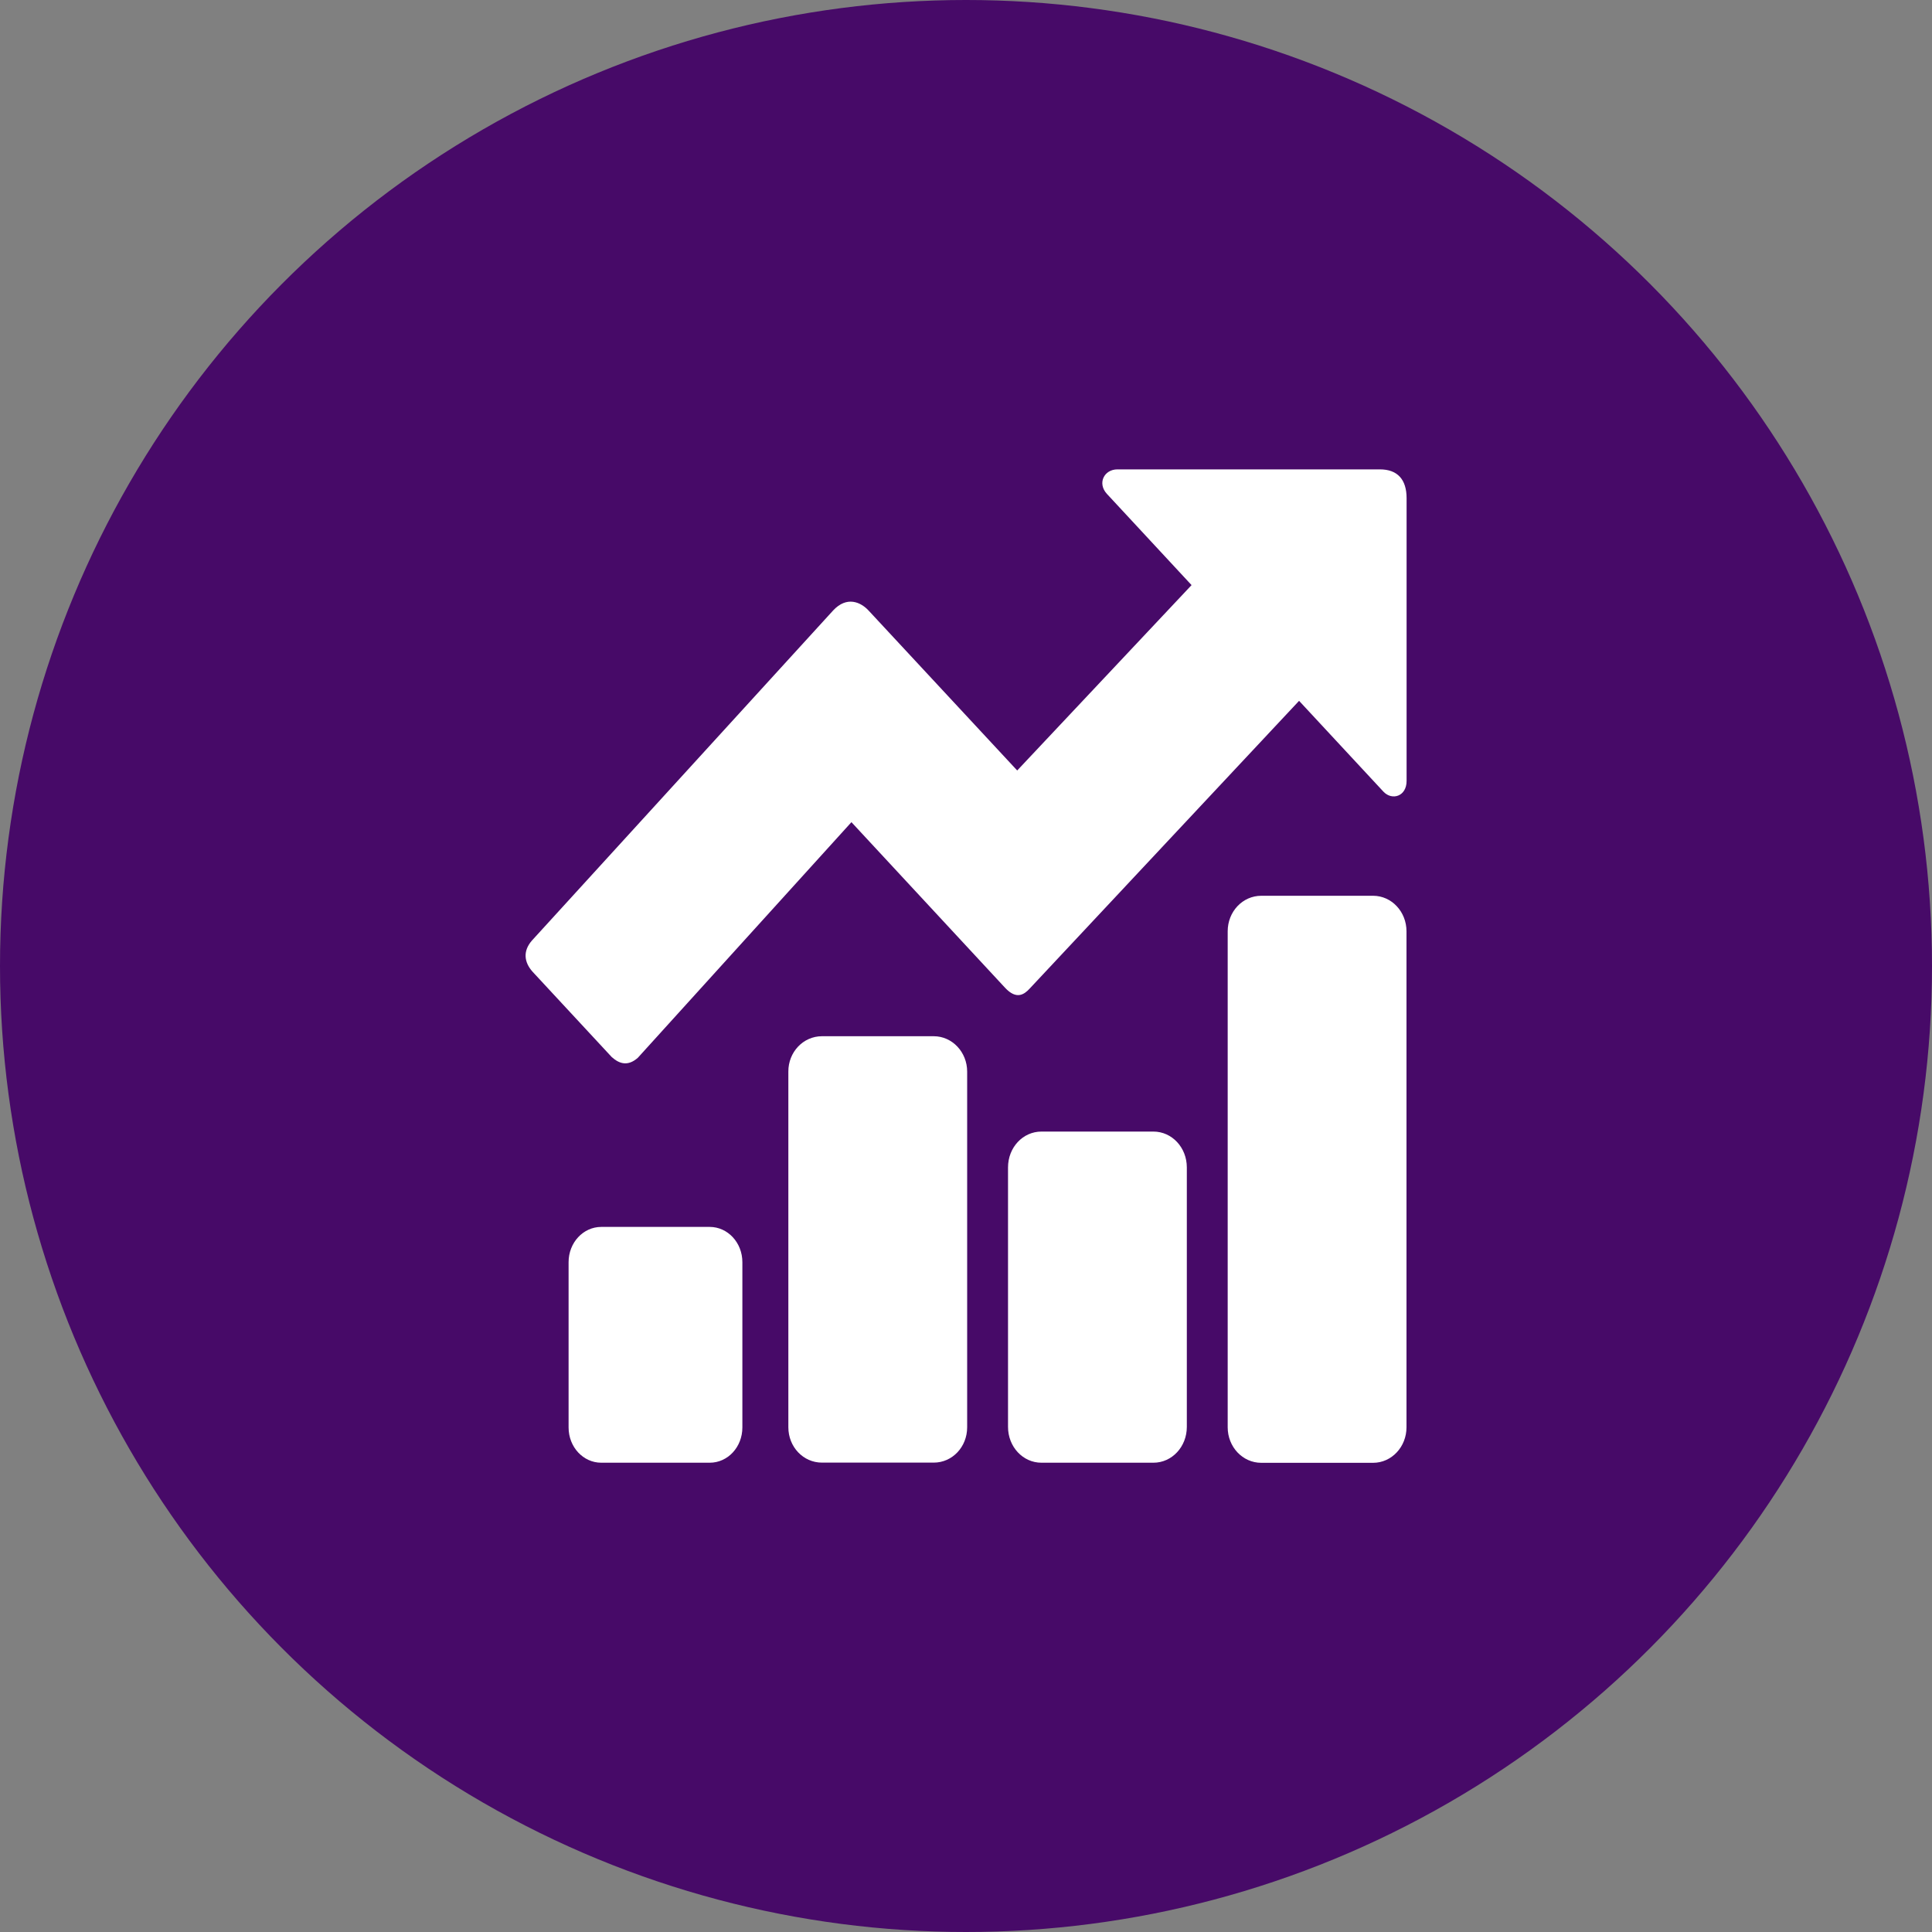
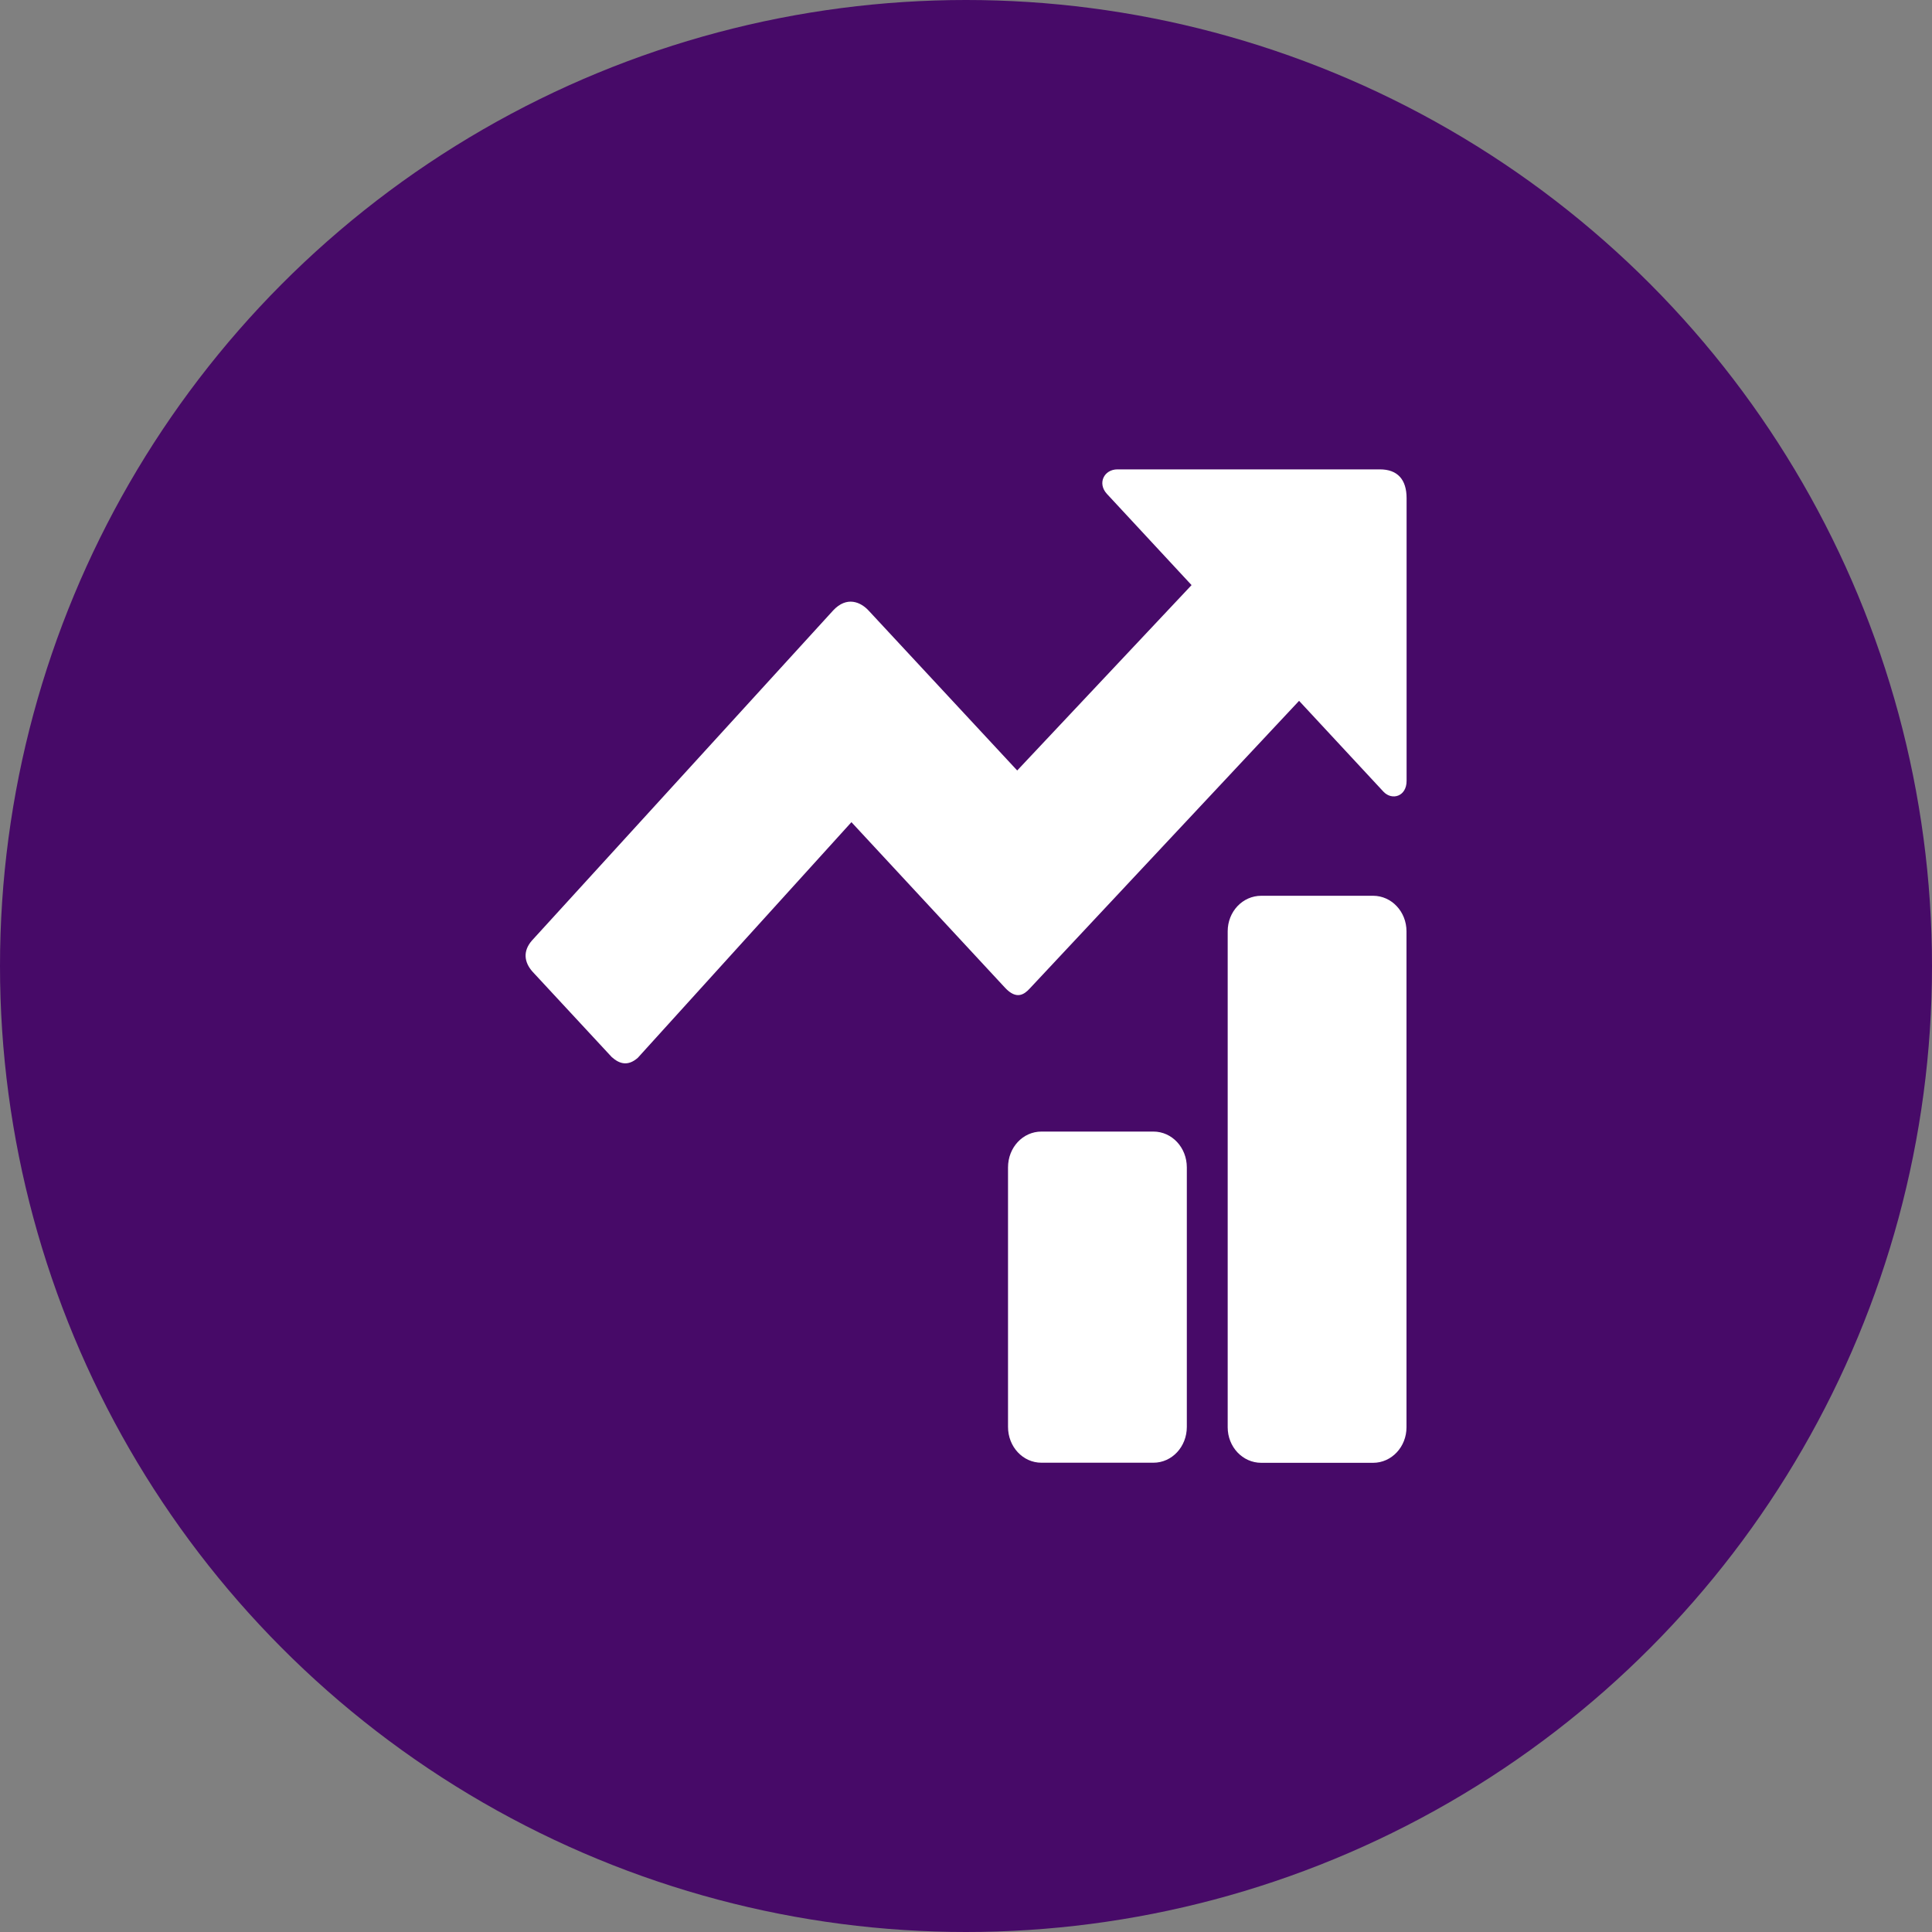
<svg xmlns="http://www.w3.org/2000/svg" version="1.1" id="Ebene_1" x="0px" y="0px" width="200px" height="200px" viewBox="0 0 200 200" style="enable-background:new 0 0 200 200;" xml:space="preserve">
  <rect x="0" y="0" width="200" height="200" fill="#808080" stroke="none" />
  <style type="text/css">
	.st0{fill-rule:evenodd;clip-rule:evenodd;fill:#6D2077;}
	.st1{fill-rule:evenodd;clip-rule:evenodd;fill:#00338D;}
	.st2{fill-rule:evenodd;clip-rule:evenodd;fill:#483698;}
	.st3{fill:none;stroke:#483698;stroke-width:0.786;stroke-linejoin:round;stroke-miterlimit:10;}
	.st4{fill-rule:evenodd;clip-rule:evenodd;fill:#005EB8;}
	.st5{fill:none;stroke:#005EB8;stroke-width:0.786;stroke-linejoin:round;stroke-miterlimit:10;}
	.st6{fill-rule:evenodd;clip-rule:evenodd;fill:#470A68;}
	.st7{fill:none;stroke:#470A68;stroke-width:0.786;stroke-linejoin:round;stroke-miterlimit:10;}
	.st8{fill-rule:evenodd;clip-rule:evenodd;fill:#0091DA;}
	.st9{fill:none;stroke:#0091DA;stroke-width:0.786;stroke-linejoin:round;stroke-miterlimit:10;}
	.st10{fill:none;stroke:#FFFFFF;stroke-width:1.571;stroke-miterlimit:8;}
	.st11{fill:#483698;}
	.st12{fill-rule:evenodd;clip-rule:evenodd;fill:#FFFFFF;}
	.st13{fill:#470A68;}
	.st14{fill:#6D2077;}
	.st15{fill:#00338D;}
	.st16{fill:#005EB8;}
	.st17{fill:#0091DA;}
	.st18{fill:none;stroke:#483698;stroke-width:1.571;stroke-linejoin:round;stroke-miterlimit:10;}
	.st19{fill:none;stroke:#470A68;stroke-width:1.571;stroke-linejoin:round;stroke-miterlimit:10;}
	.st20{fill:none;stroke:#6D2077;stroke-width:1.571;stroke-linejoin:round;stroke-miterlimit:10;}
	.st21{fill:none;stroke:#00338D;stroke-width:1.571;stroke-linejoin:round;stroke-miterlimit:10;}
	.st22{fill:none;stroke:#005EB8;stroke-width:1.571;stroke-linejoin:round;stroke-miterlimit:10;}
	.st23{fill:none;stroke:#0091DA;stroke-width:1.571;stroke-linejoin:round;stroke-miterlimit:10;}
	.st24{fill:none;stroke:#00338D;stroke-miterlimit:8;}
	.st25{fill:#FFFFFF;}
	.st26{fill:none;stroke:#FFFFFF;stroke-width:3;stroke-miterlimit:10;}
</style>
  <circle class="st6" cx="100" cy="100" r="100" />
  <g>
    <path class="st12" d="M63.32,109.42c-8.2-8.84-8.2-8.84-8.2-8.84c-0.86-0.97-1.01-2.12-0.06-3.21   c31.19-34.18,31.19-34.18,31.19-34.18c1.41-1.51,2.86-0.88,3.7,0.05c15.35,16.52,15.35,16.52,15.35,16.52   c18.05-19.19,18.05-19.19,18.05-19.19c-8.77-9.45-8.77-9.45-8.77-9.45c-1.01-1.11-0.27-2.53,1.09-2.53c27.18,0,27.18,0,27.18,0   c1.83,0,2.76,1.06,2.76,2.98c0,29.27,0,29.27,0,29.27c0,1.61-1.51,2.06-2.4,1.11c-8.73-9.4-8.73-9.4-8.73-9.4   c-27.89,29.79-27.89,29.79-27.89,29.79c-0.55,0.59-1.35,1.2-2.55-0.09c-15.9-17.14-15.9-17.14-15.9-17.14   c-22.11,24.39-22.11,24.39-22.11,24.39C65.02,110.39,64.14,110.16,63.32,109.42L63.32,109.42L63.32,109.42L63.32,109.42   L63.32,109.42z" />
-     <path class="st12" d="M62.24,127.01c11.23,0,11.23,0,11.23,0c1.86,0,3.38,1.62,3.38,3.65c0,17.11,0,17.11,0,17.11   c0,2.03-1.51,3.65-3.38,3.65c-11.23,0-11.23,0-11.23,0c-1.86,0-3.38-1.62-3.38-3.65c0-17.11,0-17.11,0-17.11   C58.86,128.63,60.38,127.01,62.24,127.01L62.24,127.01z" />
-     <path class="st12" d="M85.09,107.27c11.57,0,11.57,0,11.57,0c1.92,0,3.46,1.65,3.46,3.66c0,36.82,0,36.82,0,36.82   c0,2.04-1.54,3.66-3.46,3.66c-11.57,0-11.57,0-11.57,0c-1.94,0-3.48-1.63-3.48-3.66c0-36.82,0-36.82,0-36.82   C81.6,108.92,83.14,107.27,85.09,107.27L85.09,107.27z" />
    <path class="st12" d="M130.57,92.73c11.57,0,11.57,0,11.57,0c1.92,0,3.46,1.65,3.46,3.68c0,51.34,0,51.34,0,51.34   c0,2.03-1.54,3.68-3.46,3.68c-11.57,0-11.57,0-11.57,0c-1.94,0-3.48-1.65-3.48-3.68c0-51.34,0-51.34,0-51.34   C127.09,94.37,128.63,92.73,130.57,92.73L130.57,92.73z" />
    <path class="st12" d="M107.81,117.14c11.59,0,11.59,0,11.59,0c1.92,0,3.46,1.65,3.46,3.71c0,26.86,0,26.86,0,26.86   c0,2.06-1.54,3.71-3.46,3.71c-11.59,0-11.59,0-11.59,0c-1.92,0-3.46-1.65-3.46-3.71c0-26.86,0-26.86,0-26.86   C104.35,118.79,105.88,117.14,107.81,117.14L107.81,117.14z" />
  </g>
</svg>